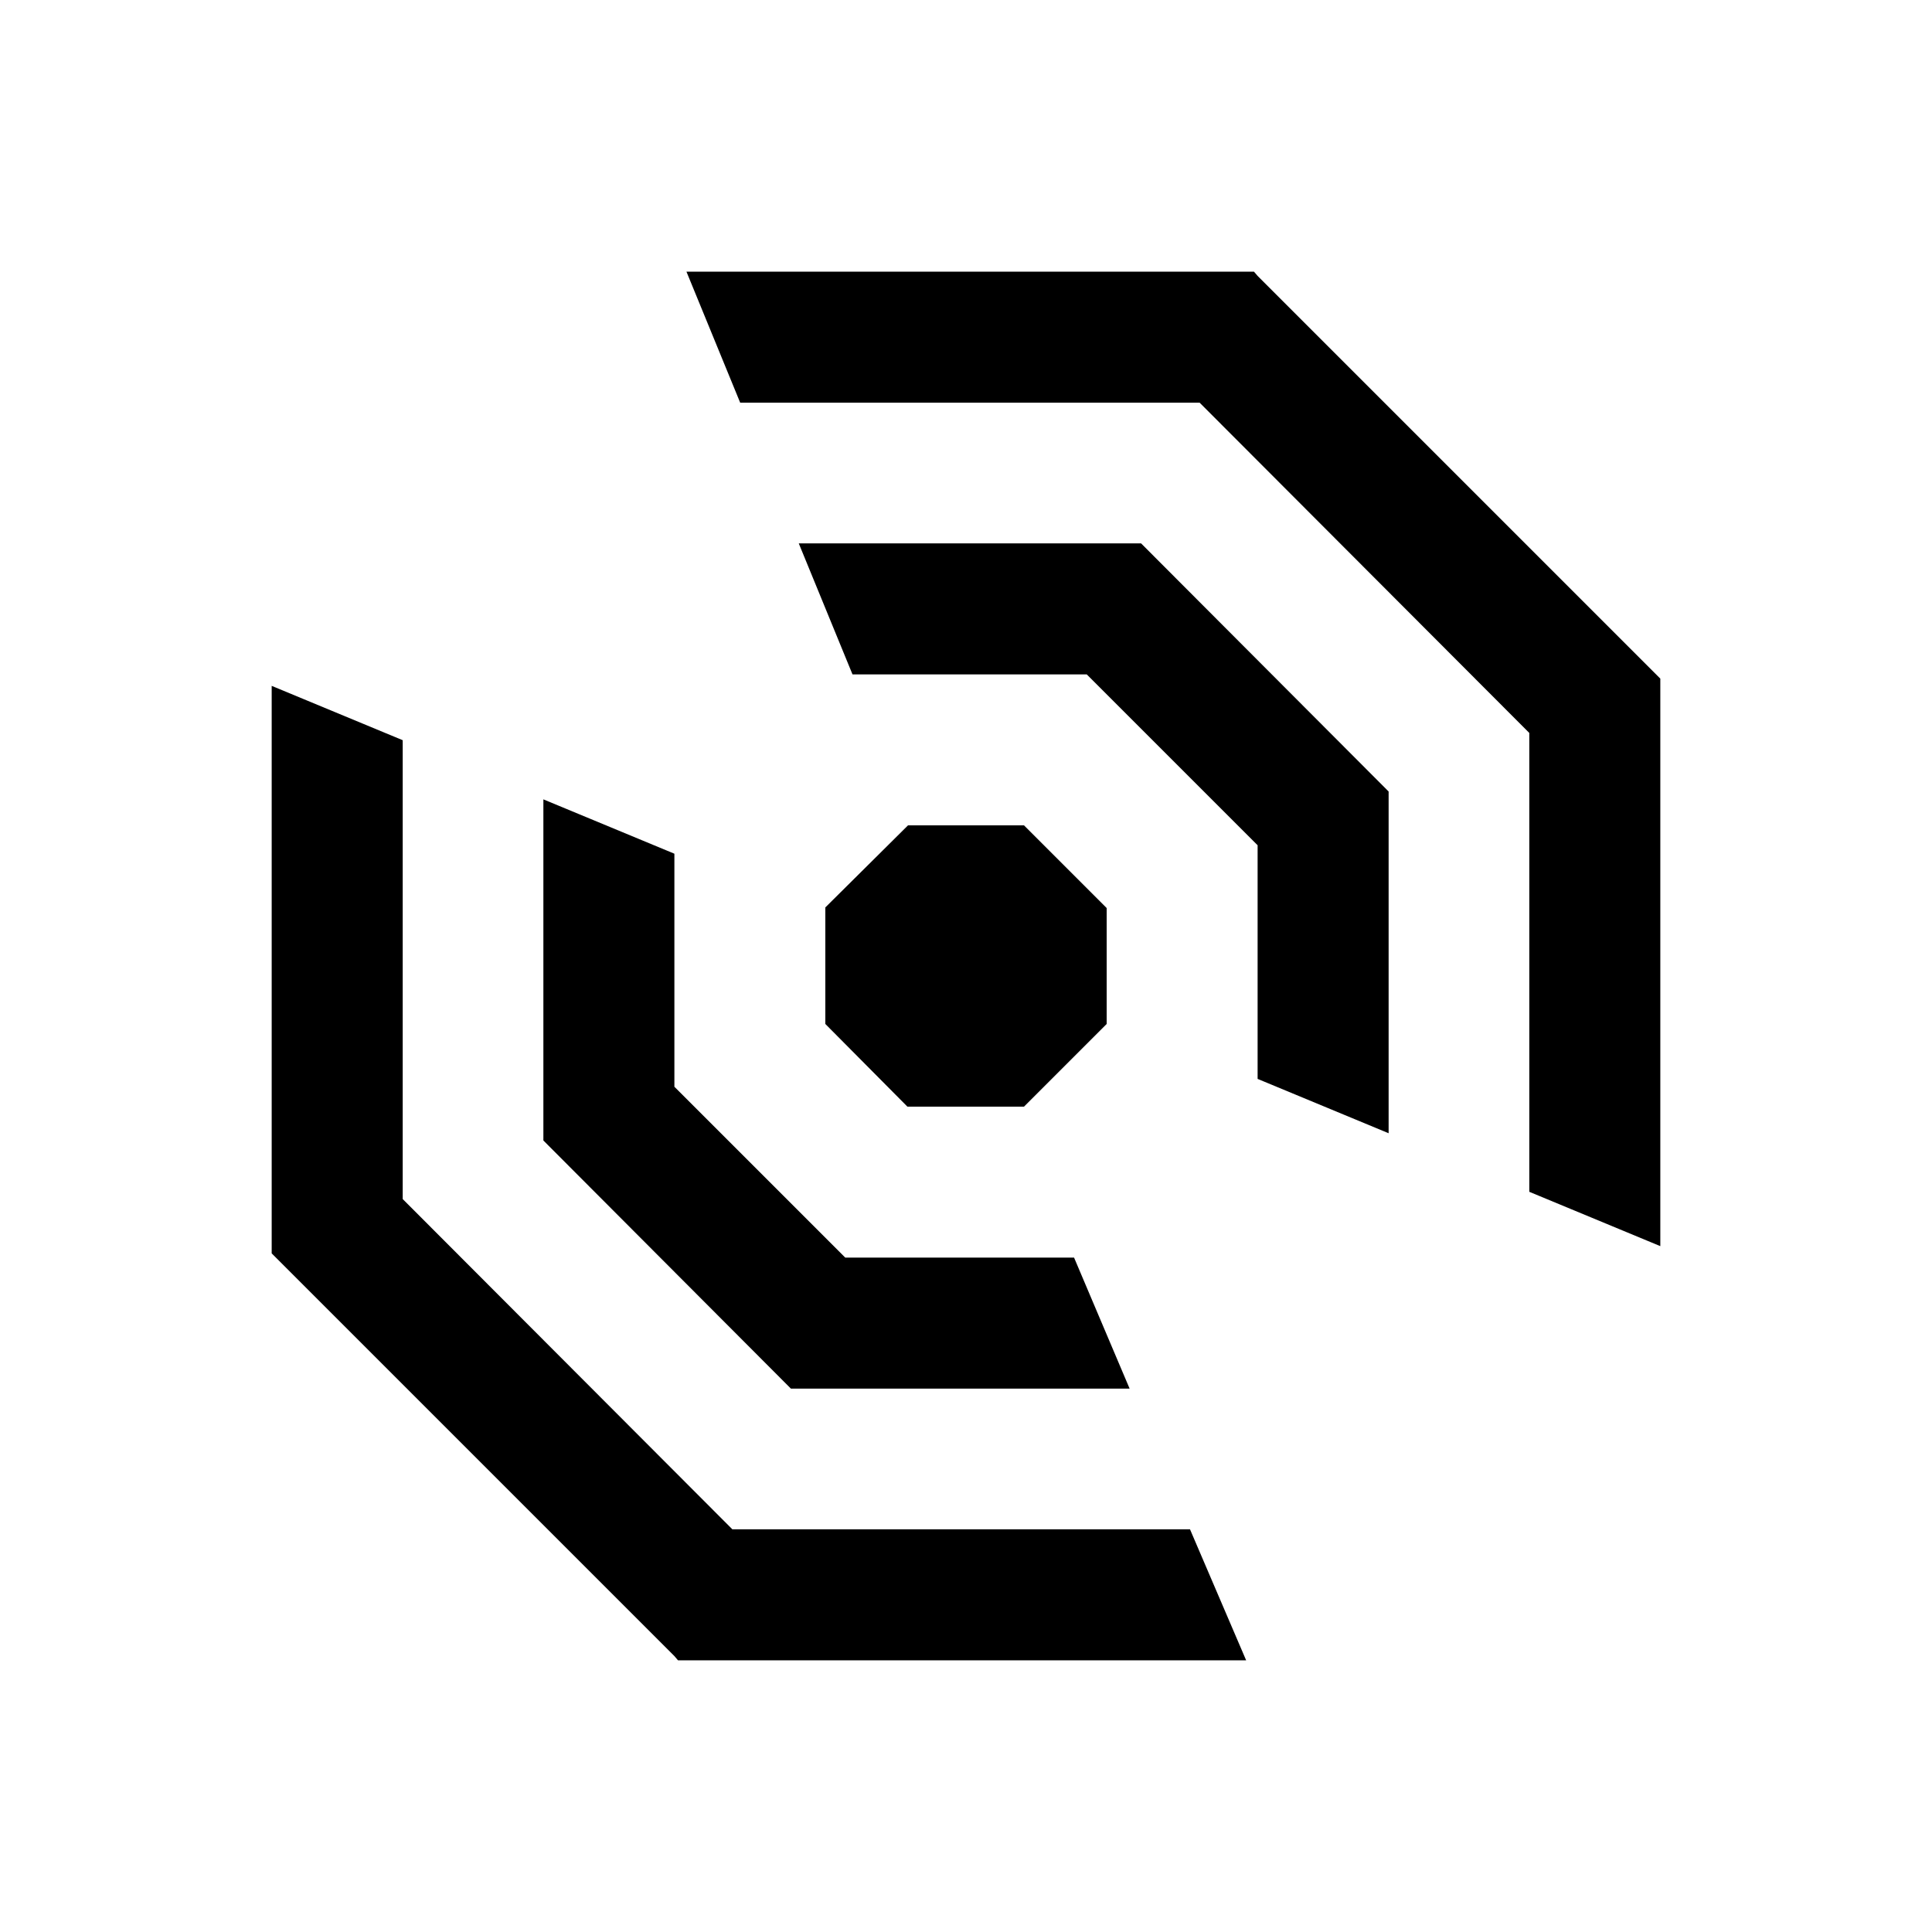
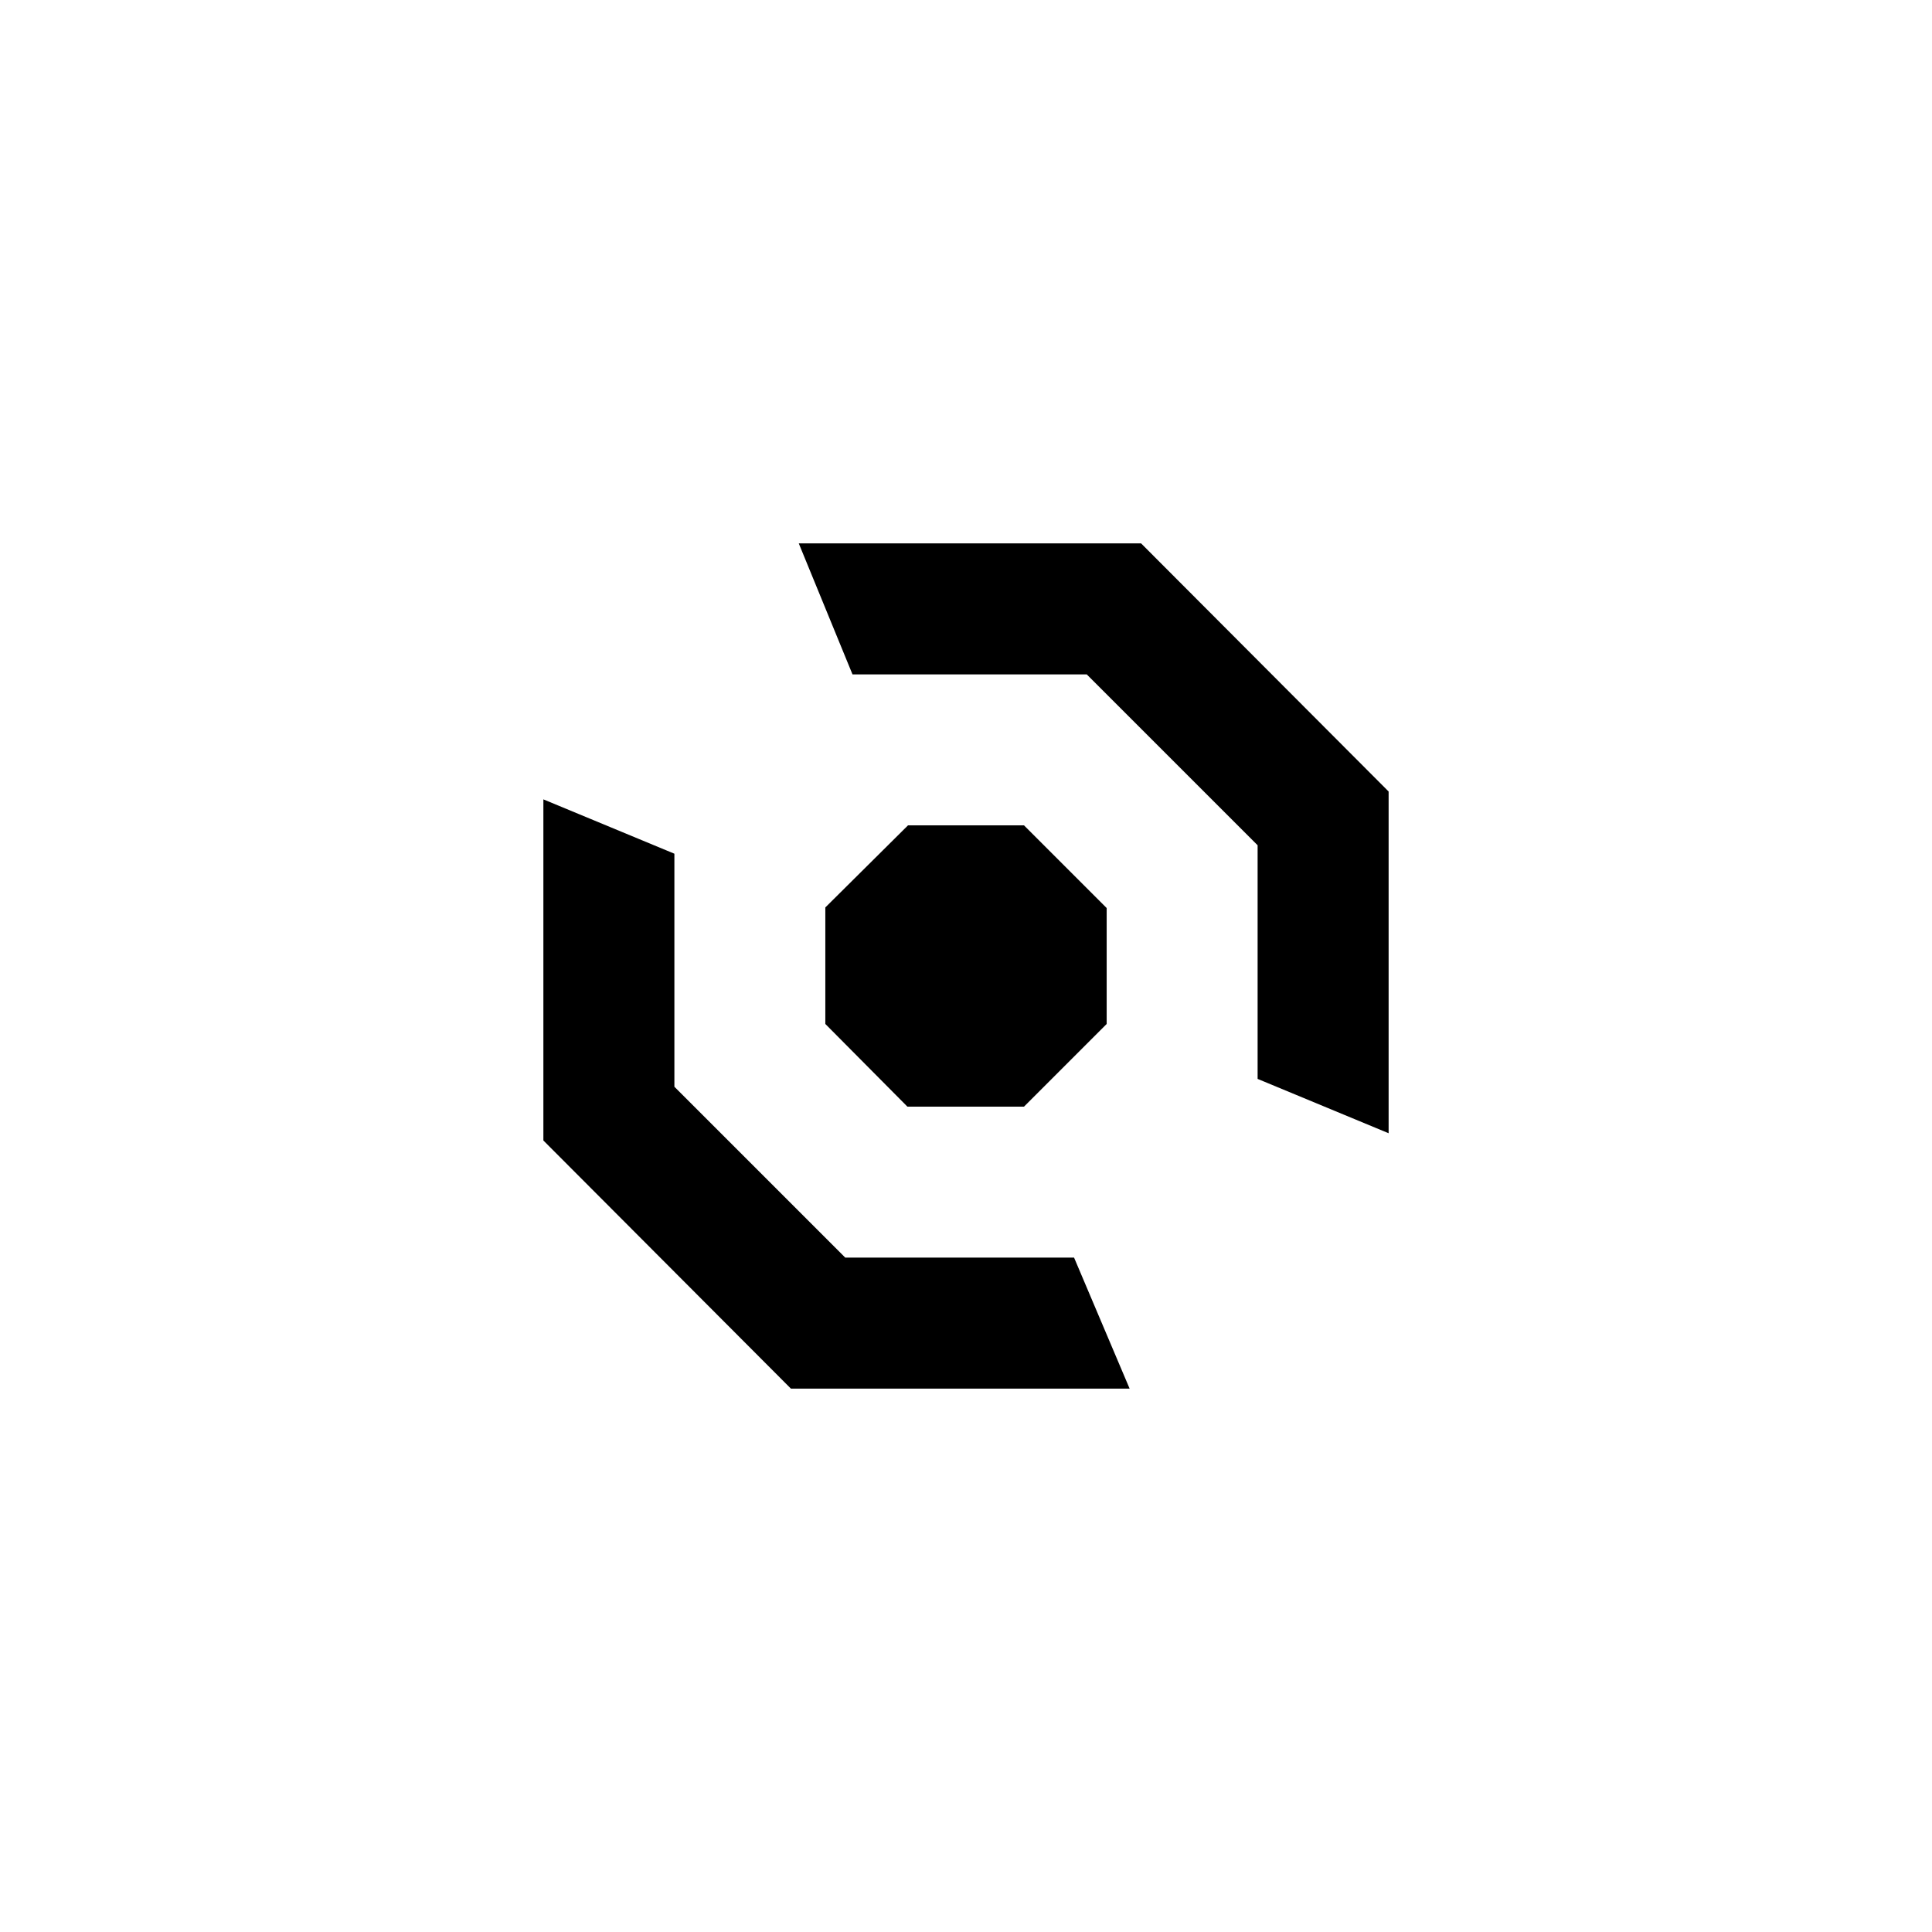
<svg xmlns="http://www.w3.org/2000/svg" width="32" height="32">
-   <path d="M12.13 25.33l-5.46-5.47v-7.6l-2.17-.9v9.4l6.67 6.67.06.07h9.41l-.93-2.17h-7.58zm8.7-20.76l-.06-.07h-9.4l.89 2.17h7.61l5.46 5.47v7.6l2.17.9v-9.4l-6.67-6.67z" />
  <path d="M18.71 23l-.92-2.17H14L11.17 18v-3.86L9 13.24v5.65L13.1 23h5.61zM13.23 9l.89 2.17H18L20.83 14v3.87l2.17.9v-5.66L18.9 9h-5.67z" />
  <path d="M16.96 18.33l1.37-1.37v-1.92l-1.37-1.37h-1.92l-1.37 1.36v1.93l1.36 1.37h1.93z" />
</svg>